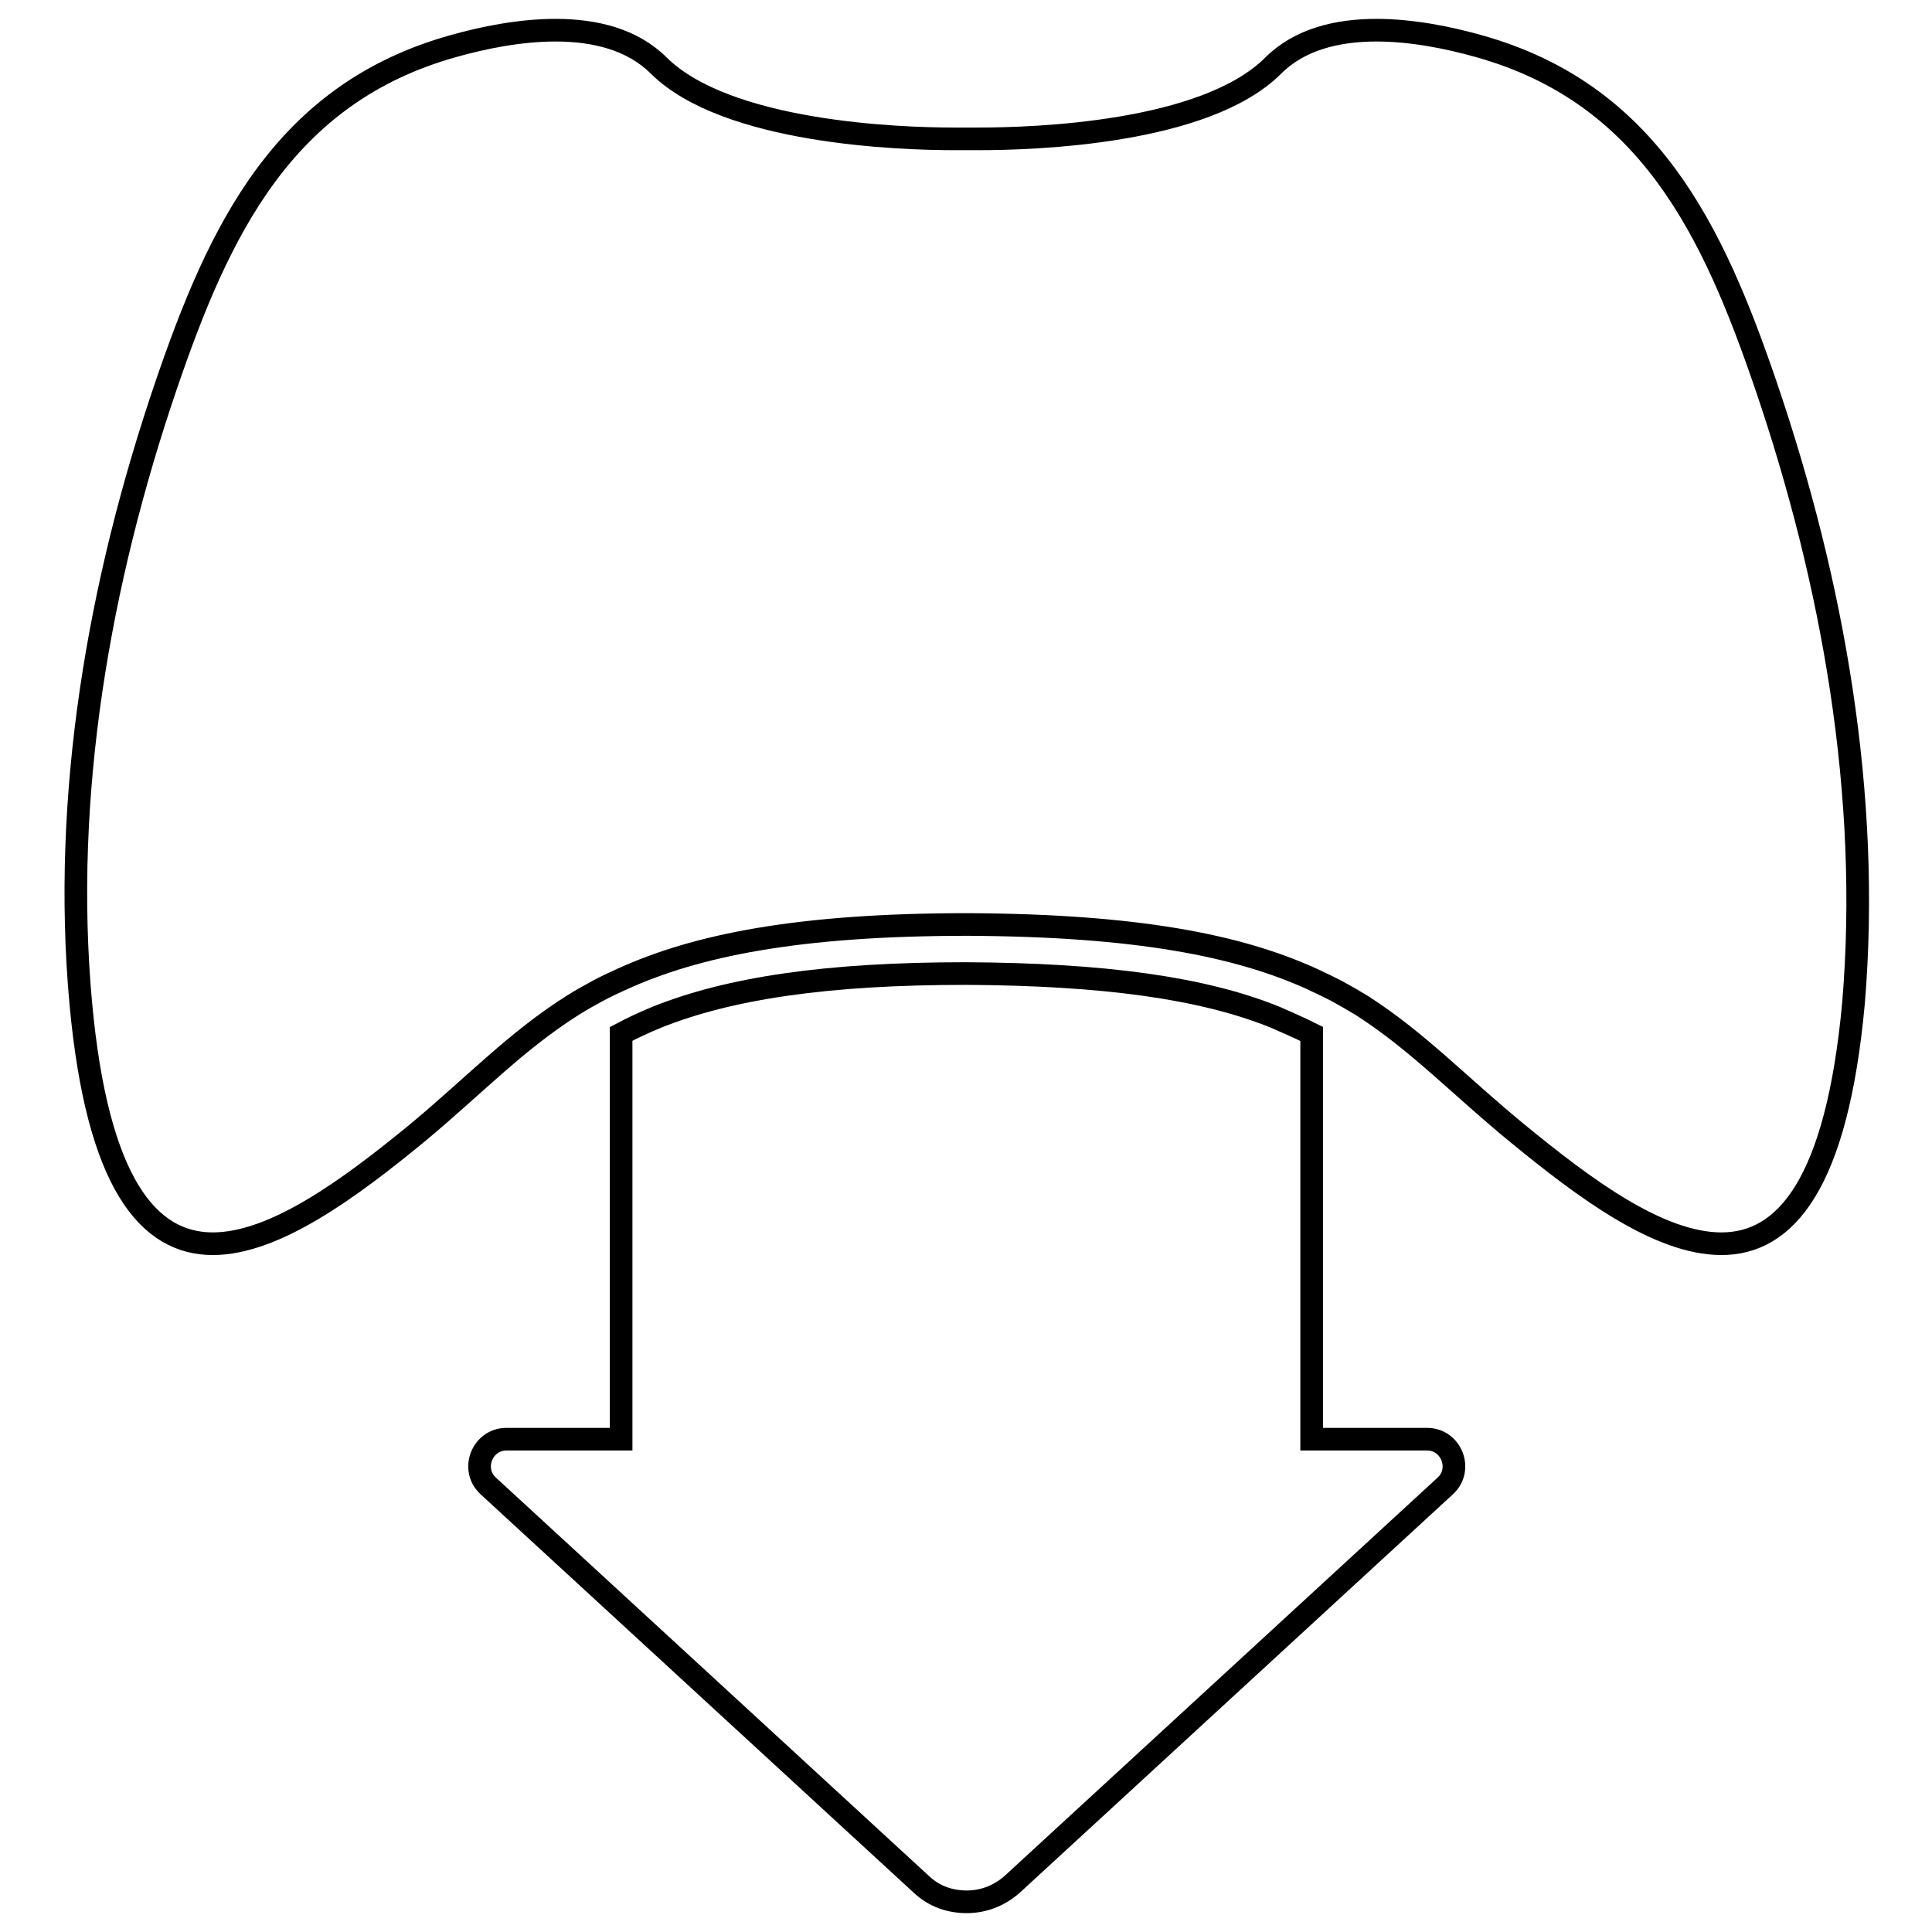
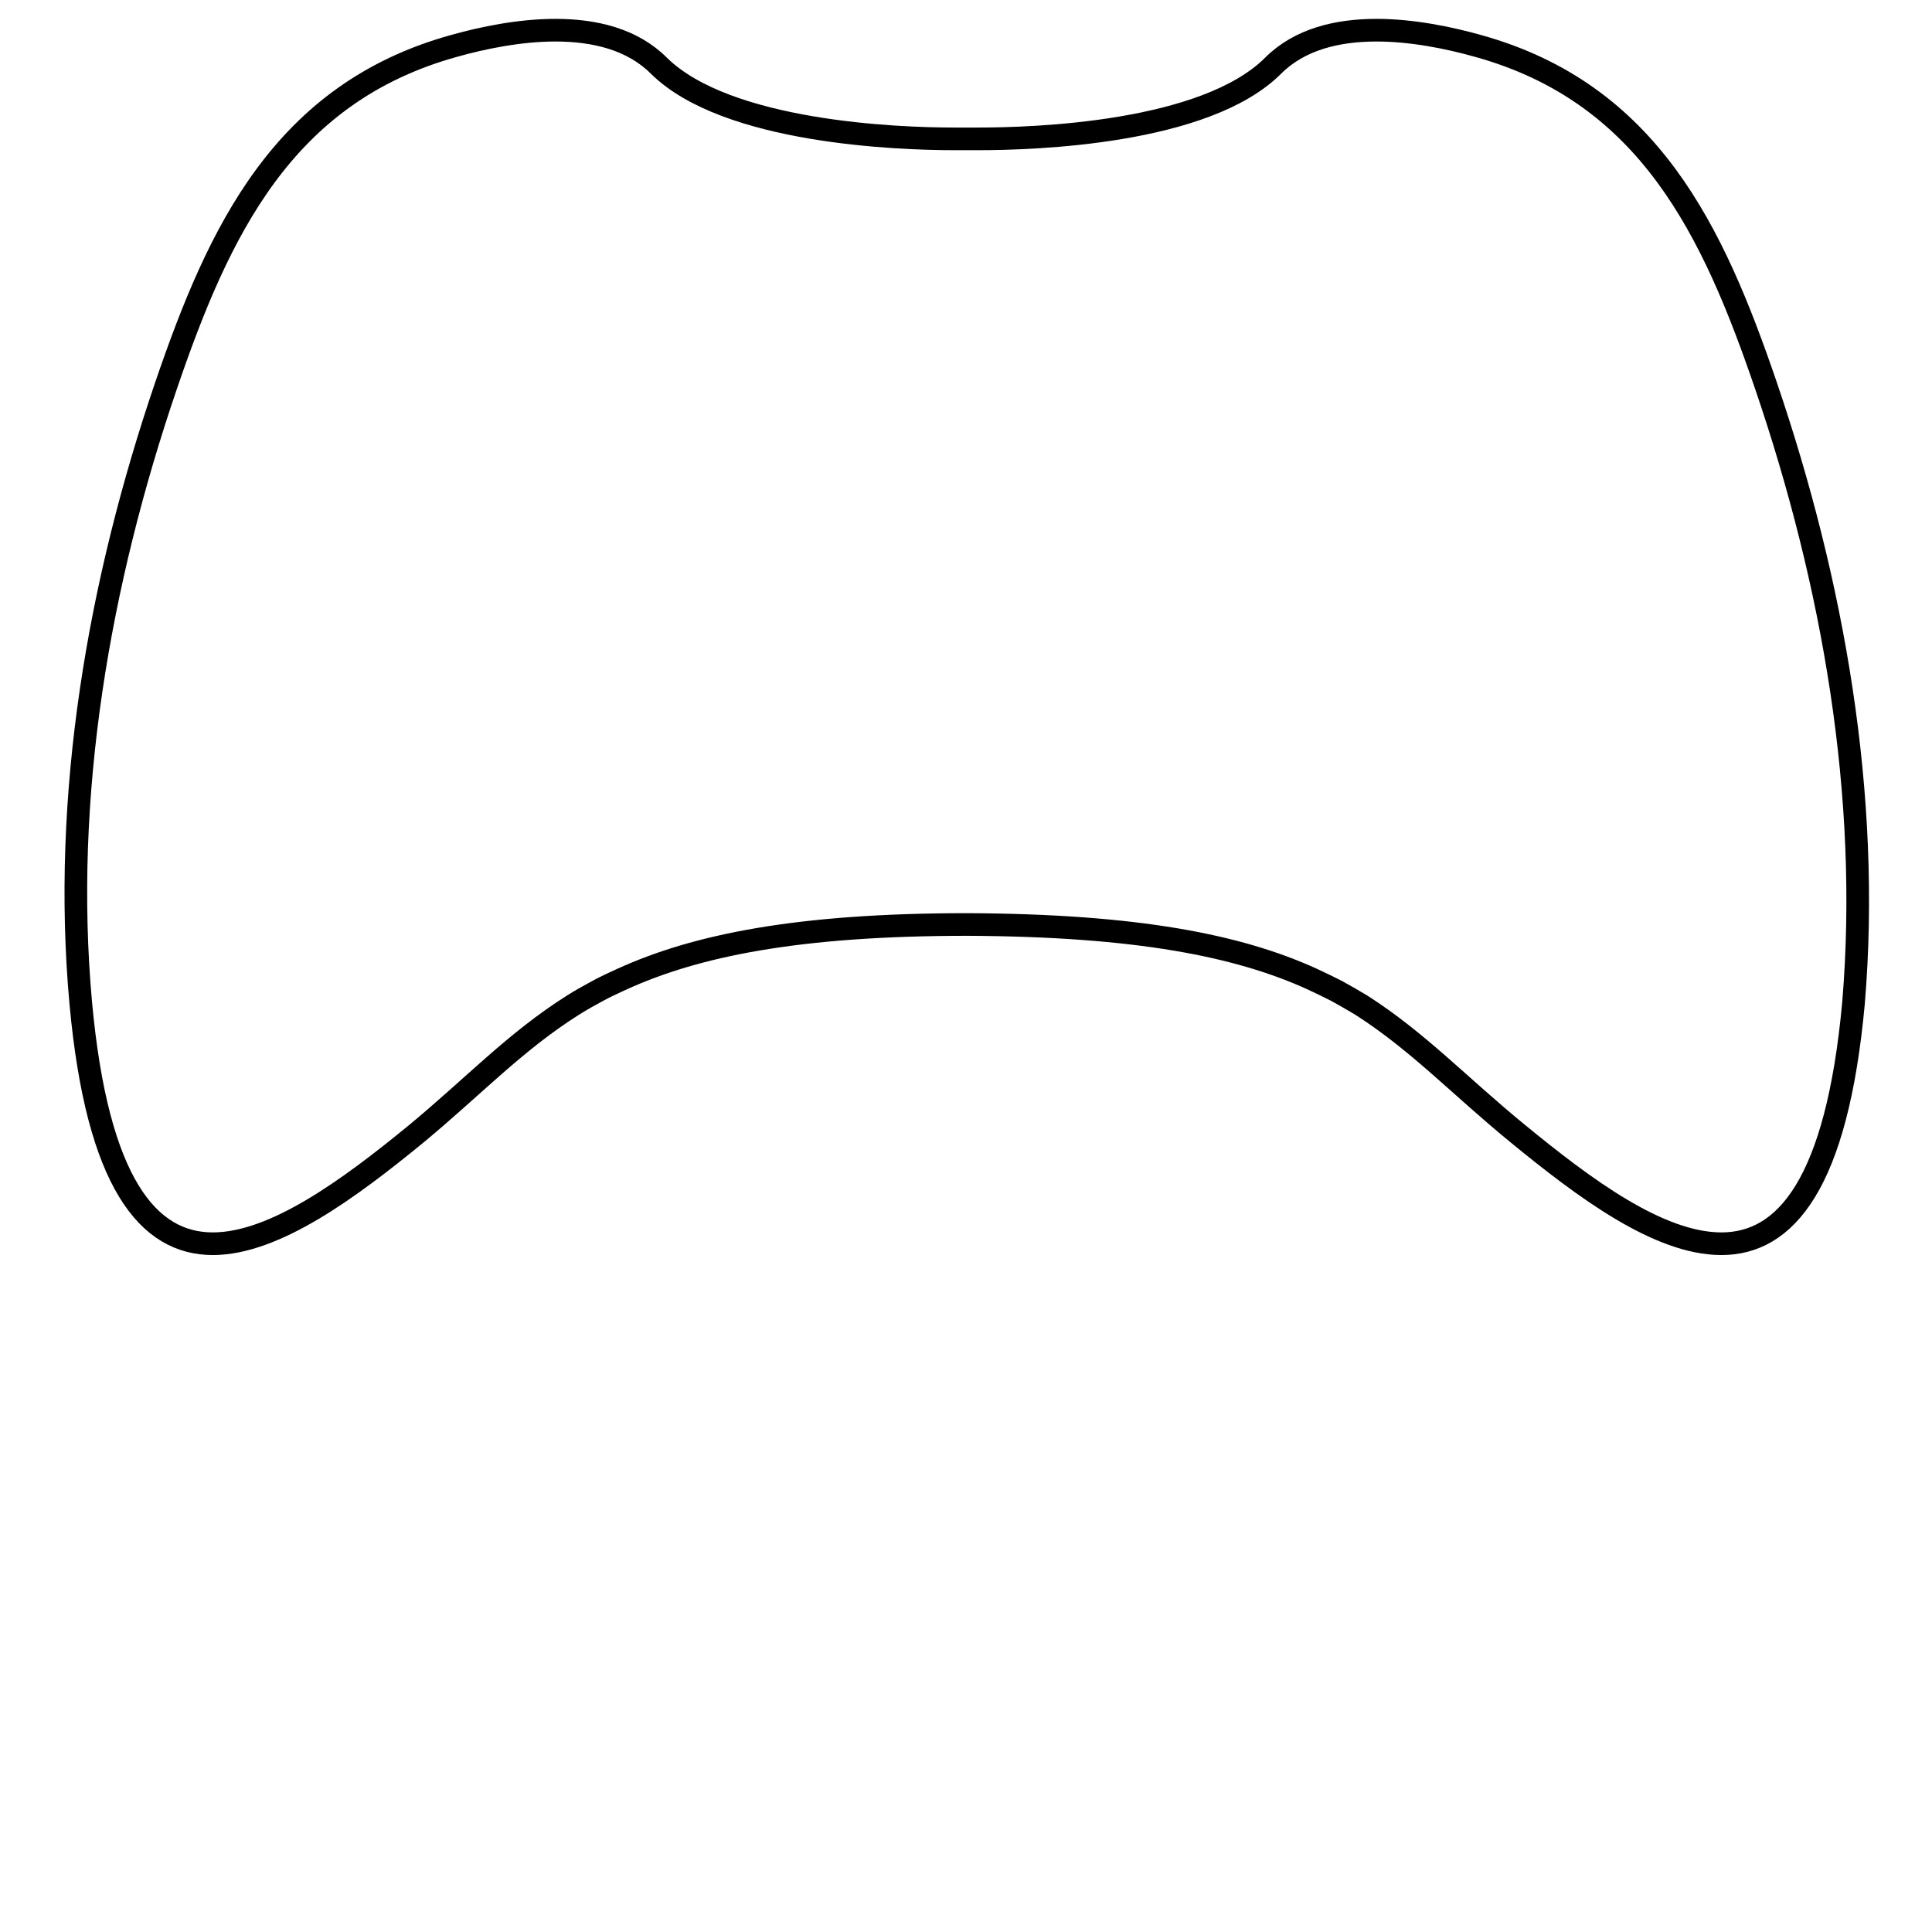
<svg xmlns="http://www.w3.org/2000/svg" version="1.1" x="0px" y="0px" viewBox="0 0 256 256" enable-background="new 0 0 256 256" xml:space="preserve">
  <g>
    <g>
      <g>
        <g>
-           <path stroke-width="3" fill-opacity="0" stroke="#000000" d="M169,134.8c-9.6-3.9-22.7-5.7-41-5.8c-18.3,0-31.3,1.9-41,5.8c-1.7,0.7-3.2,1.4-4.7,2.2v53.7H67.1c-3.2,0-4.8,4-2.4,6.2l57.4,52.8c1.7,1.6,3.8,2.3,6,2.3c2.2,0,4.3-0.8,6-2.3l57.4-52.8c2.4-2.2,0.8-6.2-2.4-6.2h-15.3V137C172.2,136.2,170.6,135.5,169,134.8z" />
          <path stroke-width="3" fill-opacity="0" stroke="#000000" d="M234,51.1c-7-20.5-15.5-38.7-38.1-45C192,5,187.1,4,182.4,4c-5.2,0-10.2,1.2-13.7,4.7c-9,9-31.7,9.7-39.1,9.7c-0.7,0-1.2,0-1.6,0c-0.4,0-0.9,0-1.6,0c-7.3,0-30.1-0.8-39.1-9.7C83.8,5.2,78.8,4,73.6,4C68.9,4,64,5,60.1,6.1C37.5,12.4,29,30.6,22,51.1c-8.9,26.1-13.8,54.3-11.3,81.8c2.2,24,9,31.9,17.5,31.9c8.2,0,18.1-7.3,27-14.6c7.6-6.3,13.1-12.2,20.7-17c1.1-0.7,2.2-1.3,3.3-1.9c1.1-0.6,2.2-1.1,3.3-1.6c9.7-4.4,23.1-7.2,45.7-7.2c22.5,0.1,35.9,2.8,45.6,7.2c1.1,0.5,2.3,1.1,3.3,1.6c1.1,0.6,2.3,1.3,3.3,1.9c7.5,4.8,13,10.7,20.7,17c8.9,7.3,18.7,14.6,27,14.6c8.5,0,15.3-7.9,17.5-31.9C247.9,105.4,242.9,77.2,234,51.1z" />
        </g>
      </g>
      <g />
      <g />
      <g />
      <g />
      <g />
      <g />
      <g />
      <g />
      <g />
      <g />
      <g />
      <g />
      <g />
      <g />
      <g />
    </g>
  </g>
</svg>